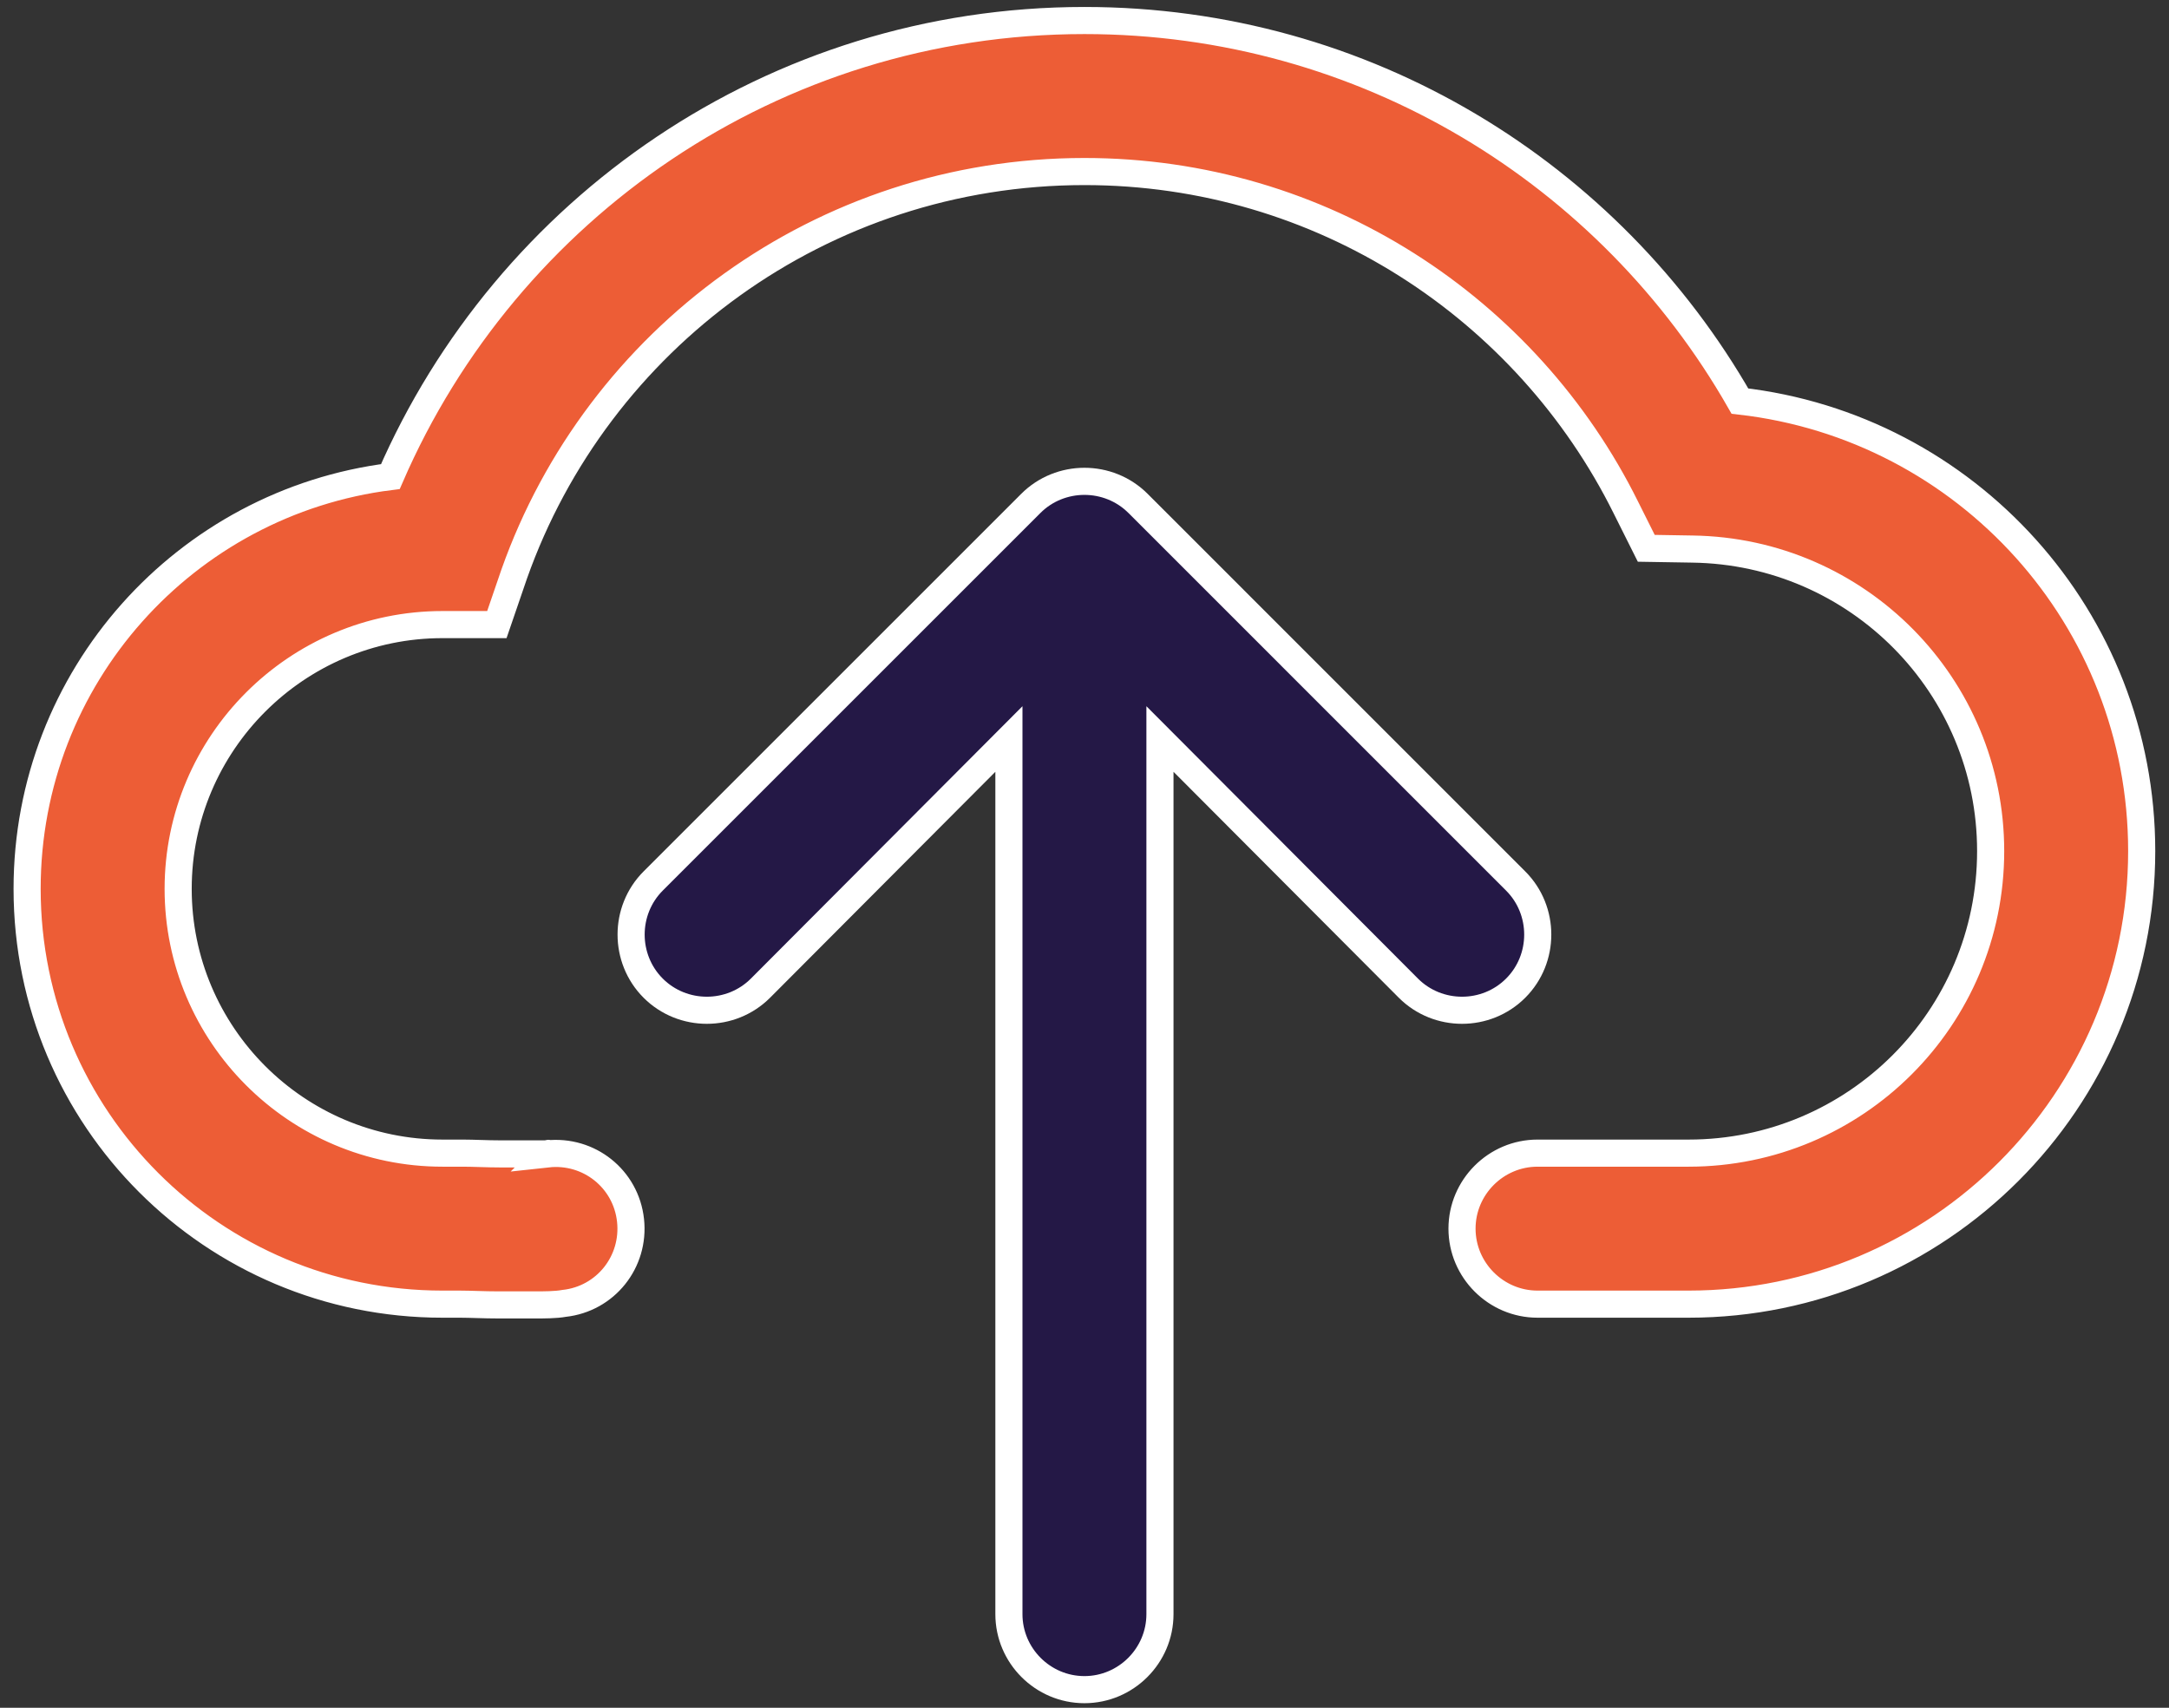
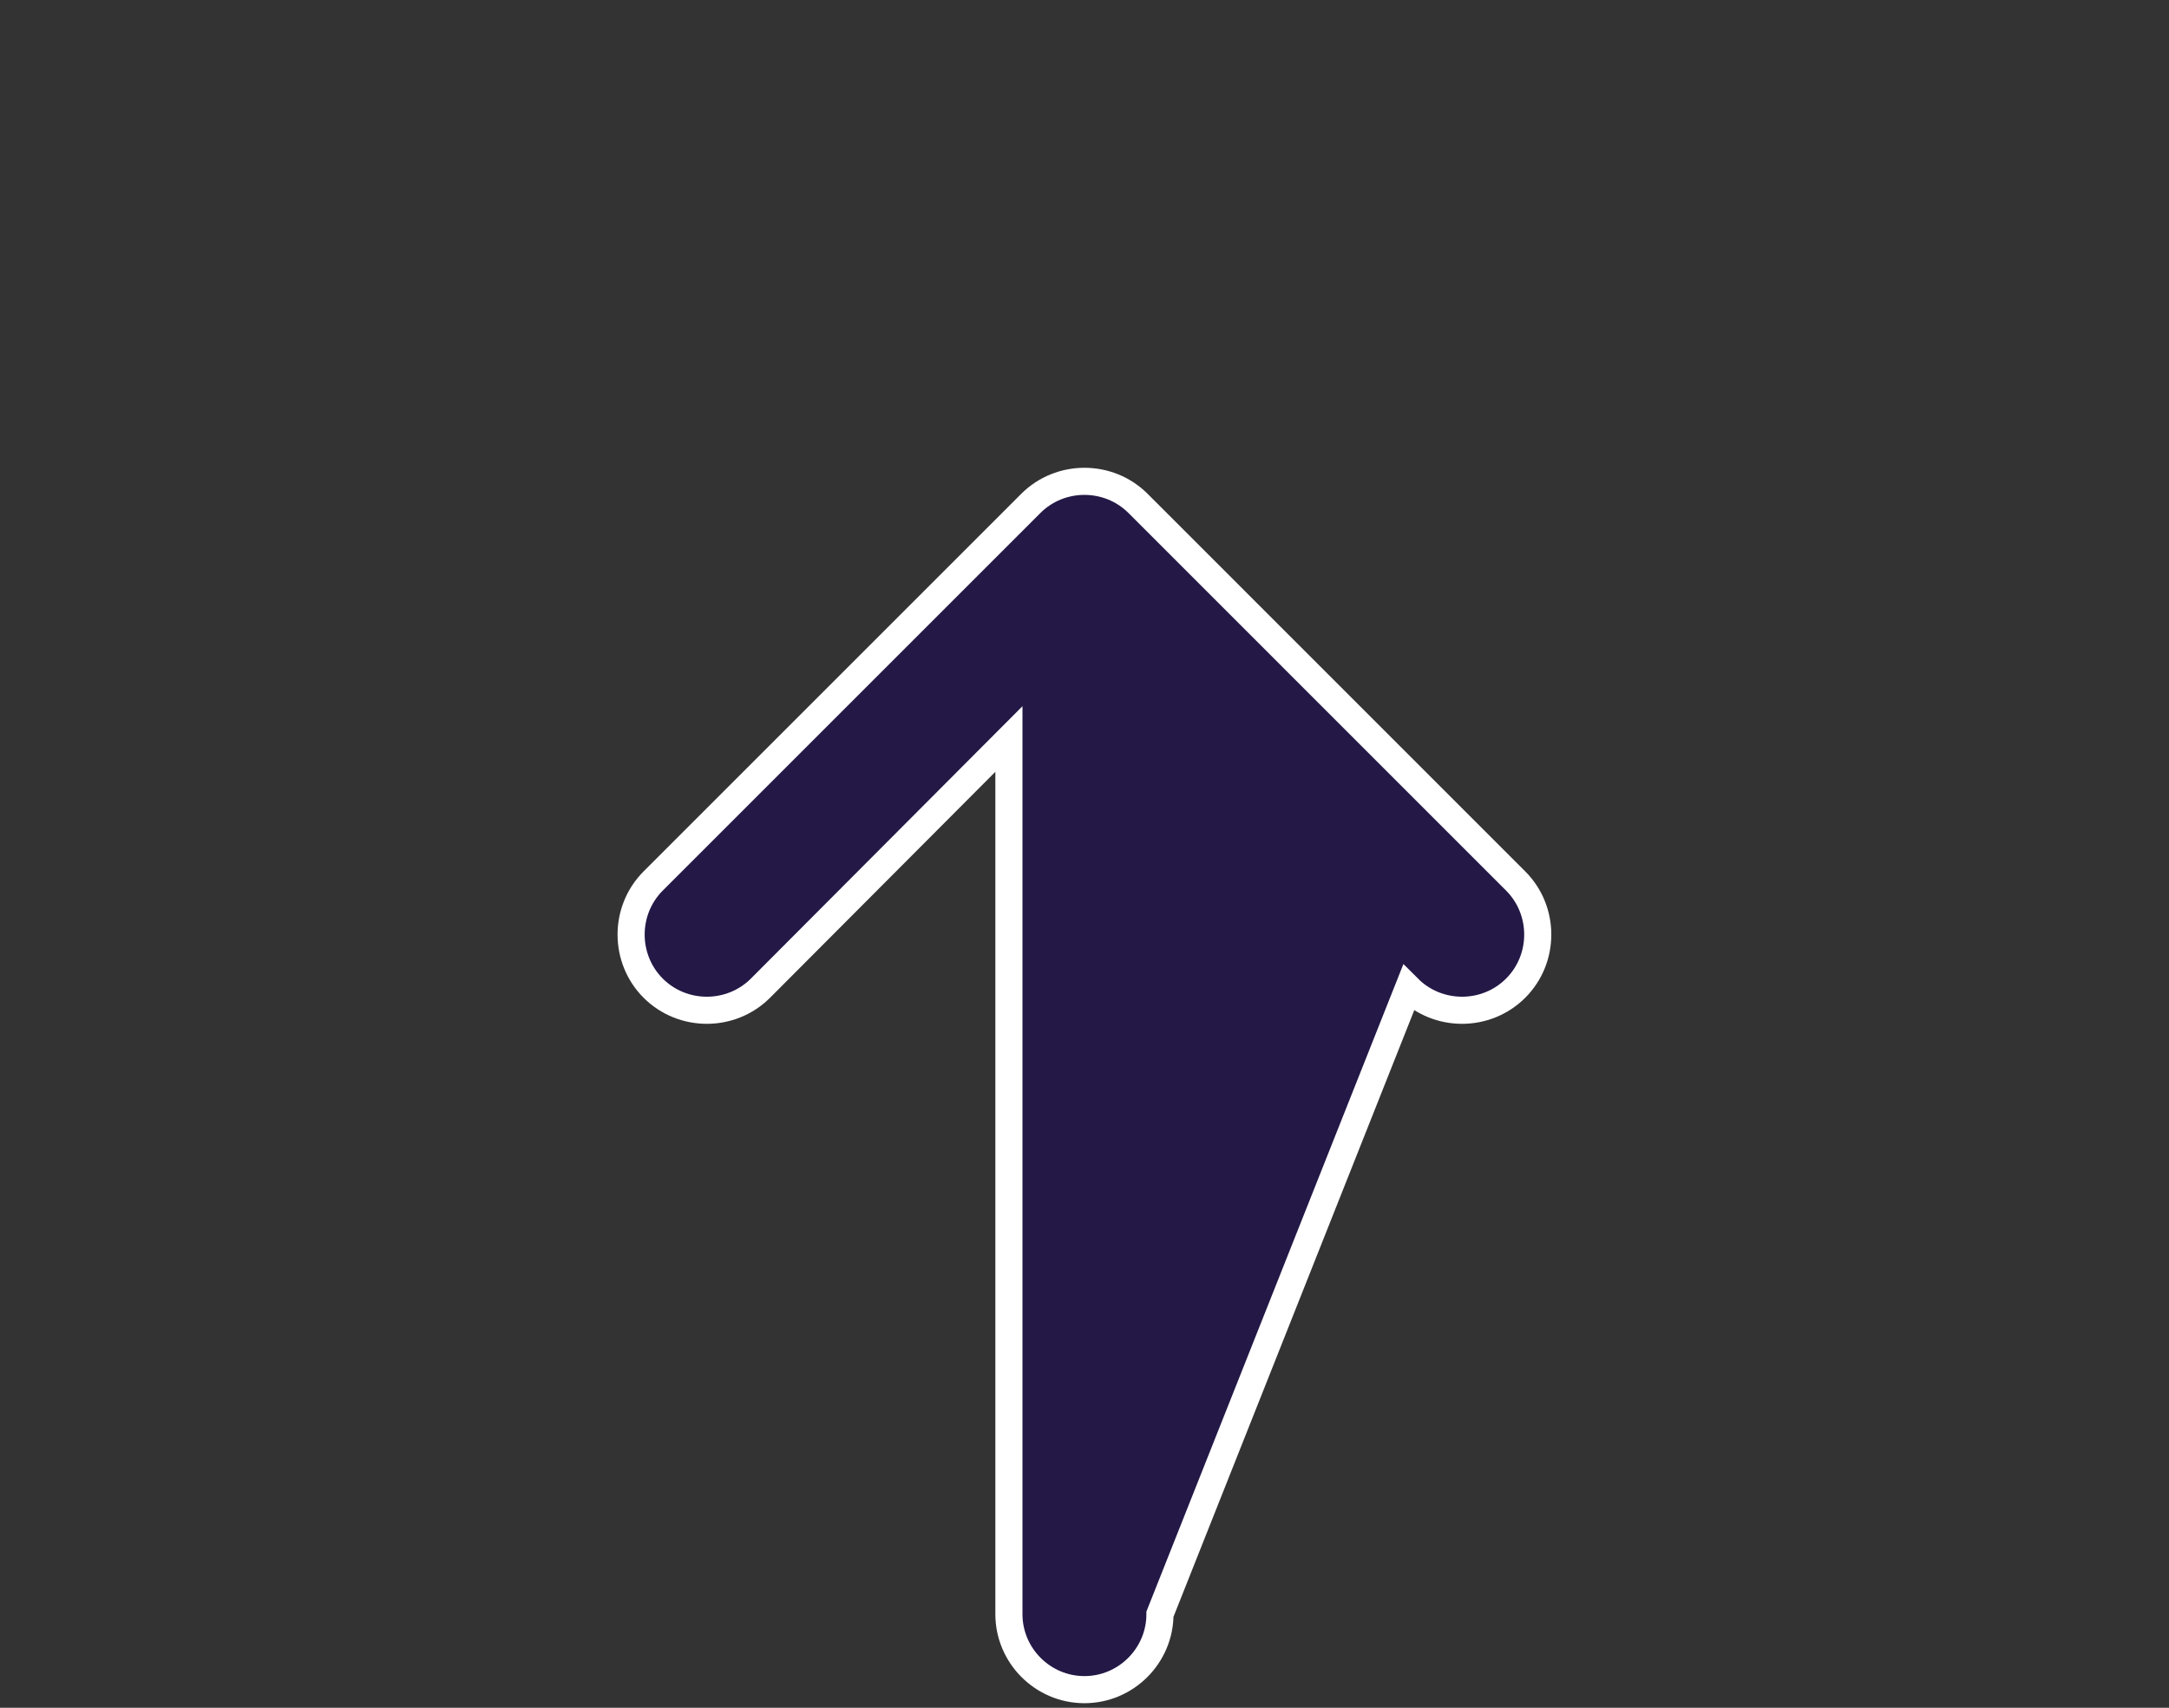
<svg xmlns="http://www.w3.org/2000/svg" width="80px" height="63px" viewBox="0 0 80 63" version="1.1">
  <rect x="0" y="0" width="80" height="63" fill="#333333" stroke="none" />
  <title>Group 6</title>
  <desc>Created with Sketch.</desc>
  <g id="Page-1" stroke="none" stroke-width="1" fill="none" fill-rule="evenodd">
    <g id="Supermailer-Main" transform="translate(-700, -1524)" fill-rule="nonzero" stroke="#FFFFFF">
      <g id="Group-3" transform="translate(555, 1438)">
        <g id="Group-6" transform="translate(146, 86.757)">
-           <path d="M38.997,5.571 C29.303,5.571 21.03,11.755 17.966,20.417 L17.326,22.284 L15.32,22.284 C9.944,22.284 5.571,26.657 5.571,32.033 C5.571,37.409 9.944,41.782 15.32,41.782 C15.431,41.782 15.71,41.782 16.072,41.782 C16.462,41.782 16.963,41.81 17.437,41.81 C17.883,41.81 18.356,41.81 18.69,41.81 C18.941,41.81 19.08,41.81 19.136,41.81 C19.22,41.782 19.22,41.782 19.192,41.81 C20.724,41.643 22.089,42.729 22.256,44.261 C22.423,45.793 21.337,47.158 19.805,47.325 C19.498,47.381 19.053,47.381 18.746,47.381 C18.328,47.381 17.855,47.381 17.381,47.381 C16.852,47.381 16.351,47.353 15.961,47.353 C15.654,47.353 15.431,47.353 15.32,47.353 C6.852,47.353 7.10542736e-15,40.501 7.10542736e-15,32.033 C7.10542736e-15,24.206 5.849,17.771 13.398,16.824 C17.688,6.936 27.52,-9.23705556e-14 38.997,-9.23705556e-14 C49.358,-9.23705556e-14 58.383,5.654 63.174,14.039 C71.531,14.986 77.993,22.061 77.993,30.64 C77.993,39.86 70.5,47.353 61.28,47.353 L55.709,47.353 C54.177,47.353 52.924,46.099 52.924,44.567 C52.924,43.035 54.177,41.782 55.709,41.782 L61.28,41.782 C67.436,41.782 72.422,36.796 72.422,30.64 C72.422,24.54 67.52,19.582 61.42,19.498 L59.72,19.47 L58.968,17.966 C55.319,10.613 47.743,5.571 38.997,5.571 Z" id="Shape" fill="#ED5D36" />
-           <path d="M38.997,17 C40.529,17 41.782,18.253 41.782,19.785 L41.782,52.069 L50.946,42.877 C52.032,41.791 53.815,41.791 54.902,42.877 C55.988,43.963 55.988,45.746 54.902,46.832 L40.974,60.76 C39.888,61.846 38.105,61.846 37.019,60.76 L23.092,46.832 C22.005,45.746 22.005,43.963 23.092,42.877 C24.178,41.791 25.961,41.791 27.047,42.877 L36.211,52.069 L36.211,19.785 C36.211,18.253 37.465,17 38.997,17 Z" id="Path" fill="#241846" transform="translate(38.997, 39.287) rotate(-180) translate(-38.997, -39.287) " />
+           <path d="M38.997,17 C40.529,17 41.782,18.253 41.782,19.785 L41.782,52.069 L50.946,42.877 C52.032,41.791 53.815,41.791 54.902,42.877 C55.988,43.963 55.988,45.746 54.902,46.832 L40.974,60.76 C39.888,61.846 38.105,61.846 37.019,60.76 L23.092,46.832 C22.005,45.746 22.005,43.963 23.092,42.877 C24.178,41.791 25.961,41.791 27.047,42.877 L36.211,19.785 C36.211,18.253 37.465,17 38.997,17 Z" id="Path" fill="#241846" transform="translate(38.997, 39.287) rotate(-180) translate(-38.997, -39.287) " />
        </g>
      </g>
    </g>
  </g>
</svg>